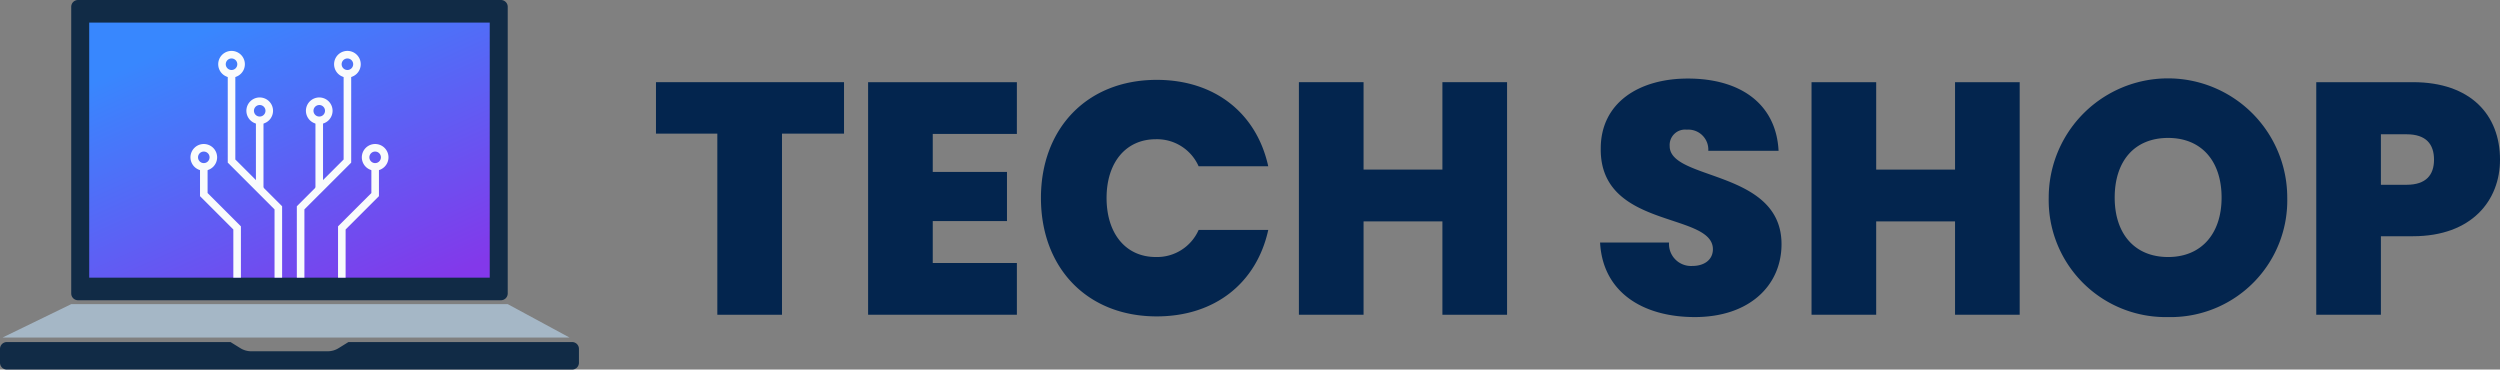
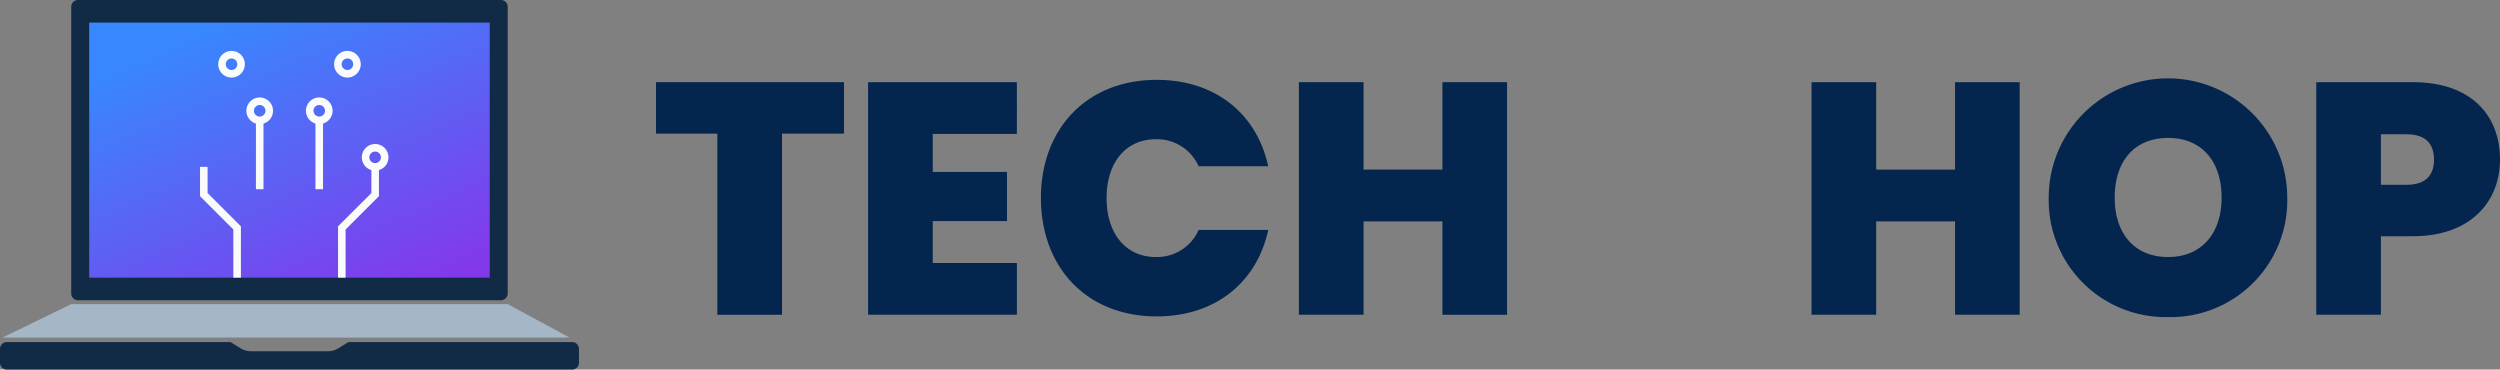
<svg xmlns="http://www.w3.org/2000/svg" viewBox="0 0 192.522 28.458">
  <rect x="0" y="0" width="192.522" height="28.458" fill="#808080" stroke="none" />
  <defs>
    <style>.cls-1{fill:#03254e;}.cls-2{fill:#a5b7c6;}.cls-3{fill:#112b46;}.cls-4{fill:url(#linear-gradient);}.cls-5{fill:#f9fbfc;}</style>
    <linearGradient id="linear-gradient" x1="17.778" y1="30.614" x2="28.04" y2="7.774" gradientTransform="matrix(1, 0, 0, -1, 0, 32.127)" gradientUnits="userSpaceOnUse">
      <stop offset="0" stop-color="#3887fe" />
      <stop offset="1" stop-color="#8338ea" />
    </linearGradient>
  </defs>
  <g id="Layer_2" data-name="Layer 2">
    <g id="Layer_1-2" data-name="Layer 1">
      <path class="cls-1" d="M50.516,6.328h14.481v3.963H60.22V24.239H55.241V10.291h-4.725Z" />
      <path class="cls-1" d="M78.308,10.316H71.83v2.922h5.716V17.024H71.83V20.251h6.479v3.988h-11.458V6.328h11.458Z" />
      <path class="cls-1" d="M89.079,6.15c4.497,0,7.698,2.591,8.587,6.656H92.305a3.501,3.501,0,0,0-3.303-2.083c-2.287,0-3.786,1.778-3.786,4.521,0,2.77,1.499,4.548,3.786,4.548a3.501,3.501,0,0,0,3.303-2.083H97.666c-.89,4.064-4.09,6.656-8.587,6.656-5.386,0-8.917-3.76-8.917-9.121C80.161,9.91,83.692,6.15,89.079,6.15Z" />
      <path class="cls-1" d="M111.078,17.049h-6.072v7.189h-4.979V6.328h4.979v6.732h6.072V6.328h4.979V24.239h-4.979Z" />
-       <path class="cls-1" d="M130.512,24.417c-3.989,0-7.088-1.905-7.292-5.741h5.31a1.696,1.696,0,0,0,1.804,1.804c.889,0,1.575-.458,1.575-1.296-.025-2.871-8.714-1.524-8.638-7.749,0-3.506,2.922-5.386,6.707-5.386,4.116,0,6.809,2.007,6.987,5.563h-5.412a1.537,1.537,0,0,0-1.651-1.626,1.187,1.187,0,0,0-1.321,1.27c0,2.668,8.612,1.804,8.612,7.546C137.193,21.953,134.754,24.417,130.512,24.417Z" />
      <path class="cls-1" d="M150.555,17.049h-6.072v7.189h-4.979V6.328h4.979v6.732h6.072V6.328h4.979V24.239h-4.979Z" />
      <path class="cls-1" d="M166.966,24.417a9.005,9.005,0,0,1-9.197-8.81q-.004-.194,0-.387a9.184,9.184,0,0,1,18.369,0,8.985,8.985,0,0,1-8.768,9.197Q167.168,24.421,166.966,24.417Zm0-4.624c2.566,0,4.116-1.804,4.116-4.573,0-2.819-1.55-4.598-4.116-4.598-2.591,0-4.116,1.778-4.116,4.598,0,2.77,1.524,4.573,4.116,4.573Z" />
      <path class="cls-1" d="M185.815,18.192H183.351v6.047h-4.979V6.328h7.444c4.446,0,6.707,2.516,6.707,5.971C192.522,15.423,190.363,18.192,185.815,18.192Zm-.483-3.963c1.499,0,2.109-.763,2.109-1.931,0-1.194-.61-1.957-2.109-1.957H183.351v3.888Z" />
      <polygon class="cls-2" points="43.859 25.994 0.194 25.994 5.485 23.421 39.099 23.421 43.859 25.994" />
      <path class="cls-3" d="M6.008,0H38.576a.523.523,0,0,1,.523.523V22.599a.523.523,0,0,1-.523.523H6.008a.523.523,0,0,1-.523-.523h0V.523A.523.523,0,0,1,6.008,0Z" />
      <rect class="cls-4" x="6.87" y="1.74" width="30.843" height="19.642" />
      <path class="cls-3" d="M44.584,26.864v1.074a.526.526,0,0,1-.531.521H.531A.526.526,0,0,1,0,27.938V26.864a.526.526,0,0,1,.53-.523l.001,0H17.751l.759.471a1.591,1.591,0,0,0,.839.239H25.234a1.591,1.591,0,0,0,.839-.239l.759-.471H44.053a.526.526,0,0,1,.531.522Z" />
-       <polygon class="cls-5" points="23.442 21.382 22.859 21.382 22.859 15.884 26.462 12.281 26.462 5.68 27.045 5.68 27.045 12.523 23.442 16.125 23.442 21.382" />
      <polygon class="cls-5" points="26.615 21.382 26.032 21.382 26.032 17.431 28.599 14.865 28.599 12.85 29.182 12.85 29.182 15.106 26.615 17.672 26.615 21.382" />
      <rect class="cls-5" x="24.293" y="9.265" width="0.583" height="5.306" />
      <path class="cls-5" d="M24.585,9.557A1.026,1.026,0,1,1,25.611,8.53,1.026,1.026,0,0,1,24.585,9.557Zm0-1.47a.444.444,0,1,0,.444.444h0A.444.444,0,0,0,24.585,8.087Z" />
      <path class="cls-5" d="M28.89,13.142a1.026,1.026,0,1,1,1.026-1.026v0A1.027,1.027,0,0,1,28.89,13.142Zm0-1.47a.444.444,0,1,0,.443.444v-0A.444.444,0,0,0,28.89,11.672Z" />
      <path class="cls-5" d="M26.754,5.972A1.026,1.026,0,1,1,27.78,4.945,1.026,1.026,0,0,1,26.754,5.972Zm0-1.47a.444.444,0,1,0,.444.443A.444.444,0,0,0,26.754,4.502Z" />
-       <polygon class="cls-5" points="21.725 21.382 21.142 21.382 21.142 16.125 17.539 12.523 17.539 5.68 18.122 5.68 18.122 12.281 21.725 15.884 21.725 21.382" />
      <polygon class="cls-5" points="18.552 21.382 17.969 21.382 17.969 17.672 15.403 15.106 15.403 12.85 15.986 12.85 15.986 14.865 18.552 17.431 18.552 21.382" />
      <rect class="cls-5" x="19.708" y="9.265" width="0.583" height="5.306" />
      <path class="cls-5" d="M20,9.557A1.026,1.026,0,1,1,21.026,8.53,1.026,1.026,0,0,1,20,9.557Zm0-1.47a.444.444,0,1,0,.444.444A.444.444,0,0,0,20,8.087Z" />
-       <path class="cls-5" d="M15.694,13.142a1.026,1.026,0,1,1,1.026-1.026A1.026,1.026,0,0,1,15.694,13.142Zm0-1.47a.444.444,0,1,0,.444.444v-0A.444.444,0,0,0,15.694,11.672Z" />
      <path class="cls-5" d="M17.831,5.972a1.026,1.026,0,1,1,1.026-1.026A1.026,1.026,0,0,1,17.831,5.972Zm0-1.47a.444.444,0,1,0,.443.444v0A.444.444,0,0,0,17.831,4.502Z" />
    </g>
  </g>
</svg>